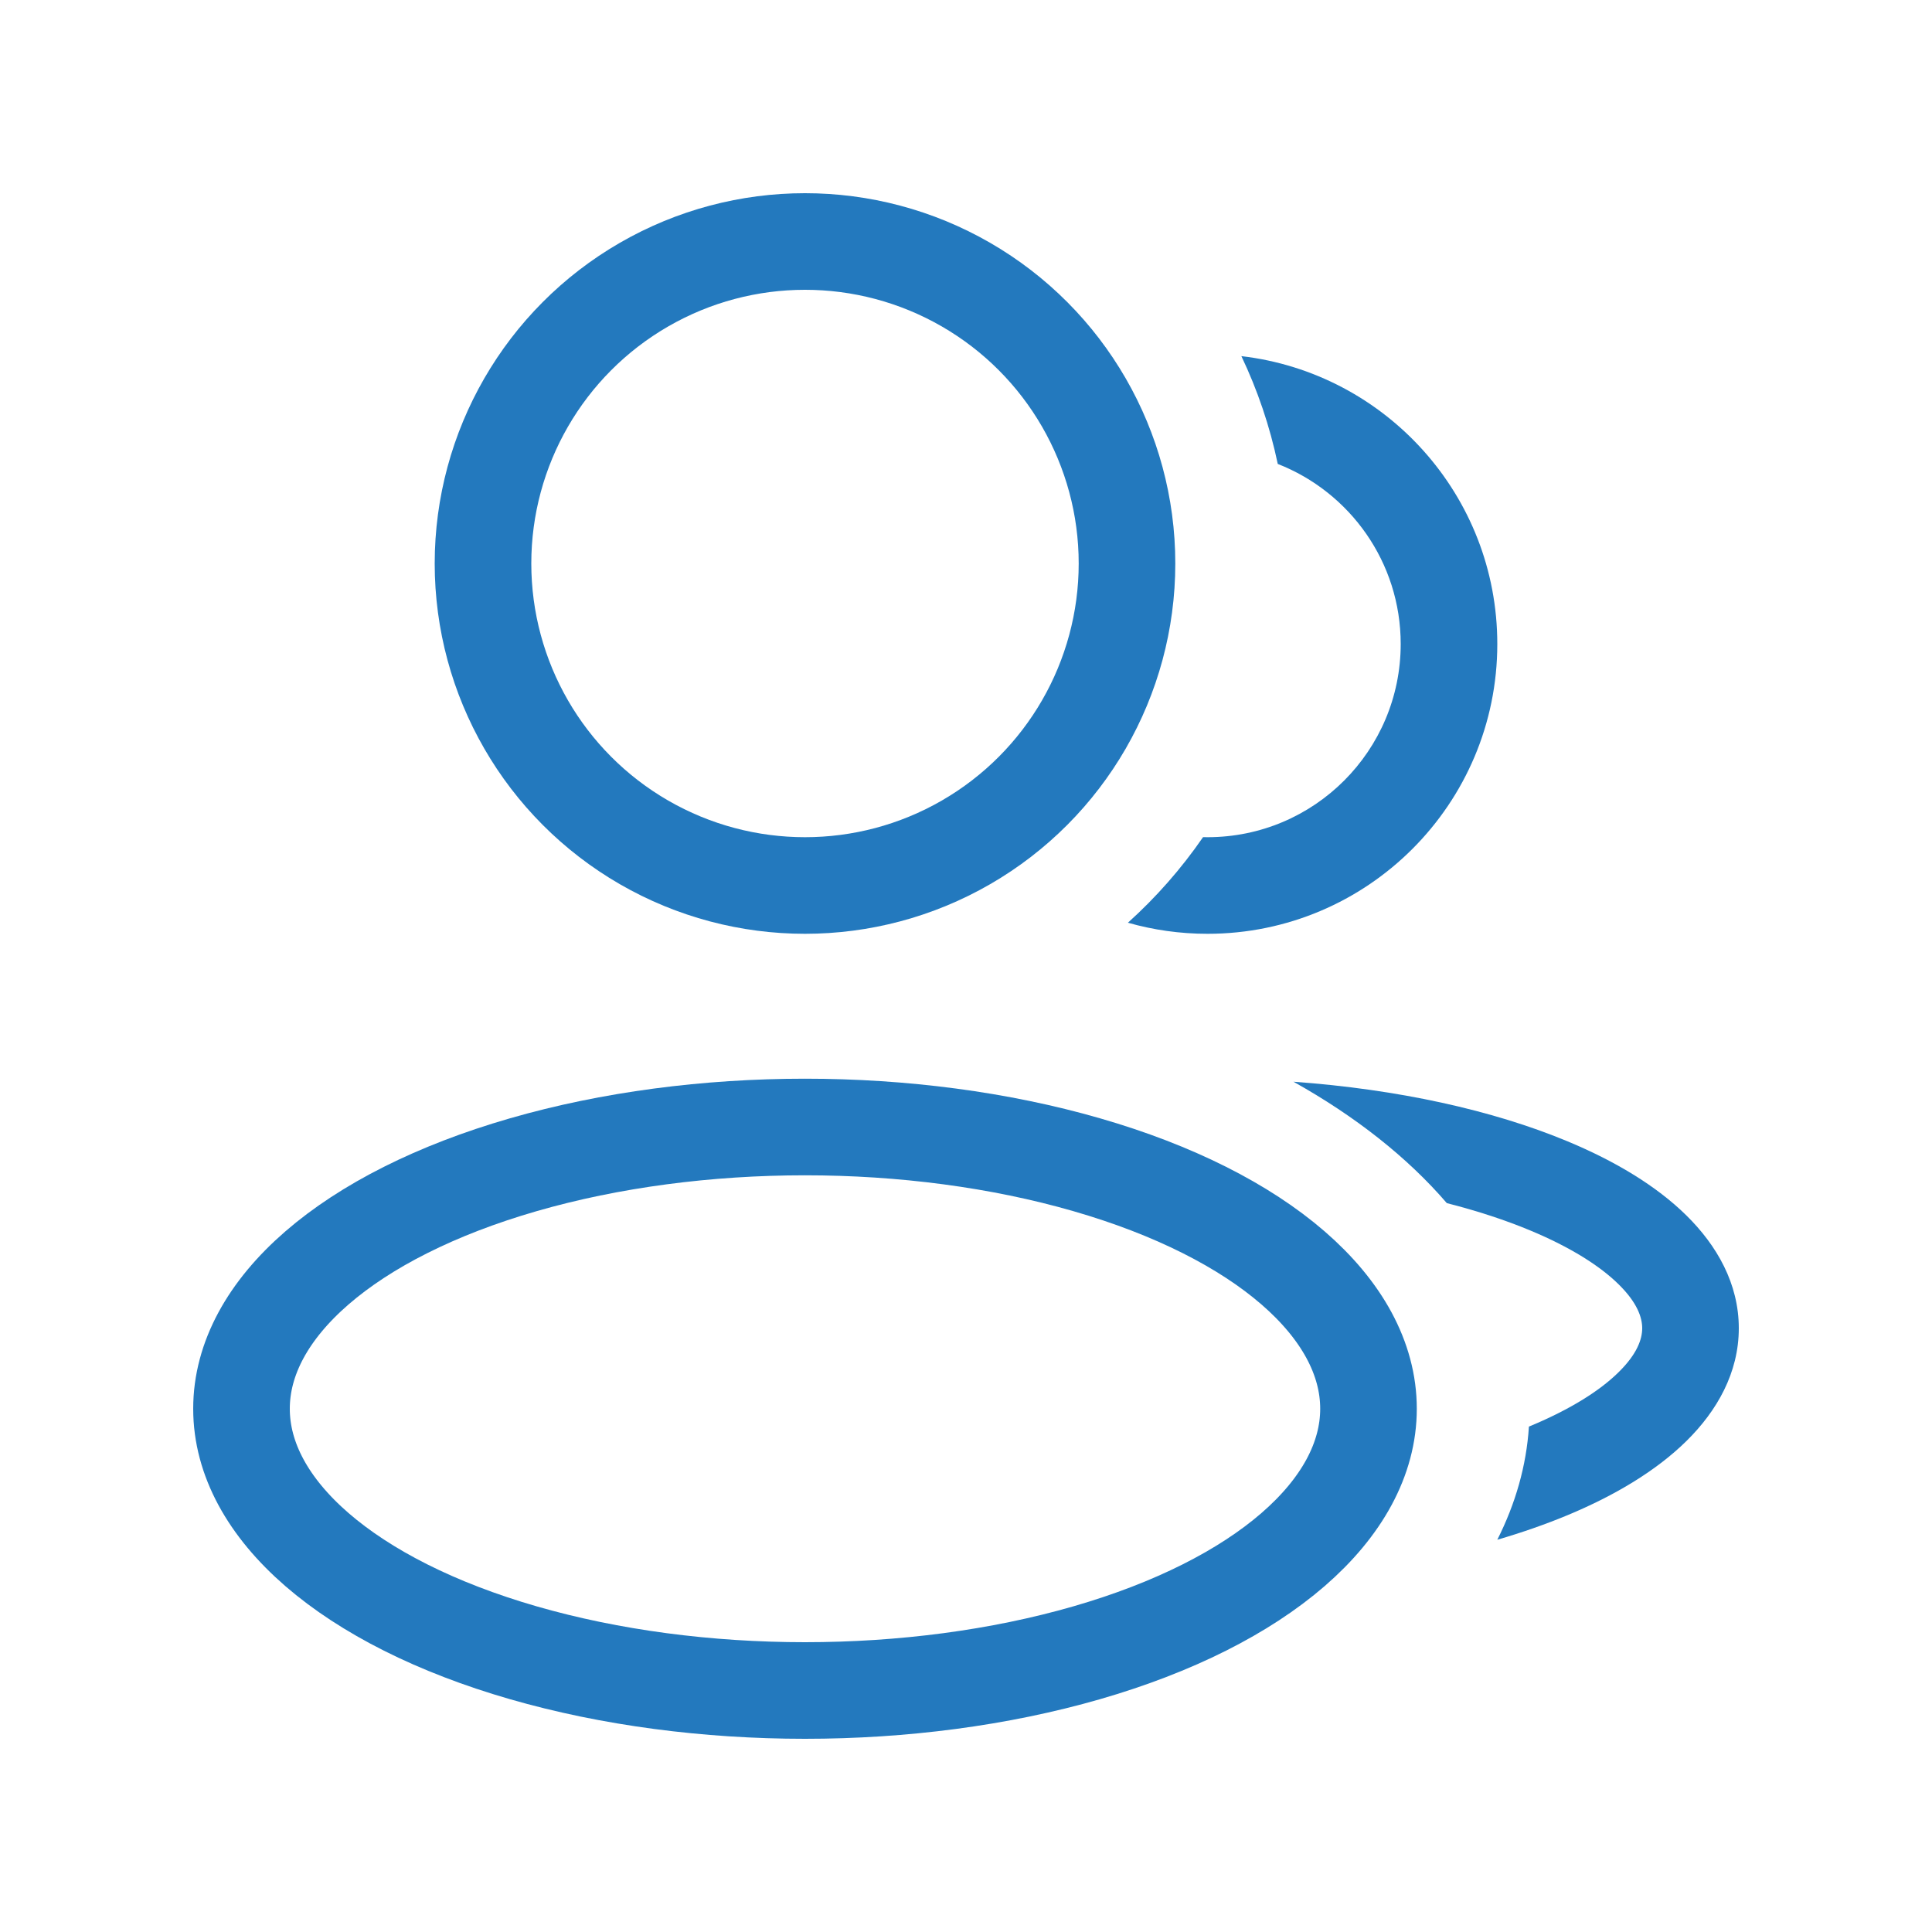
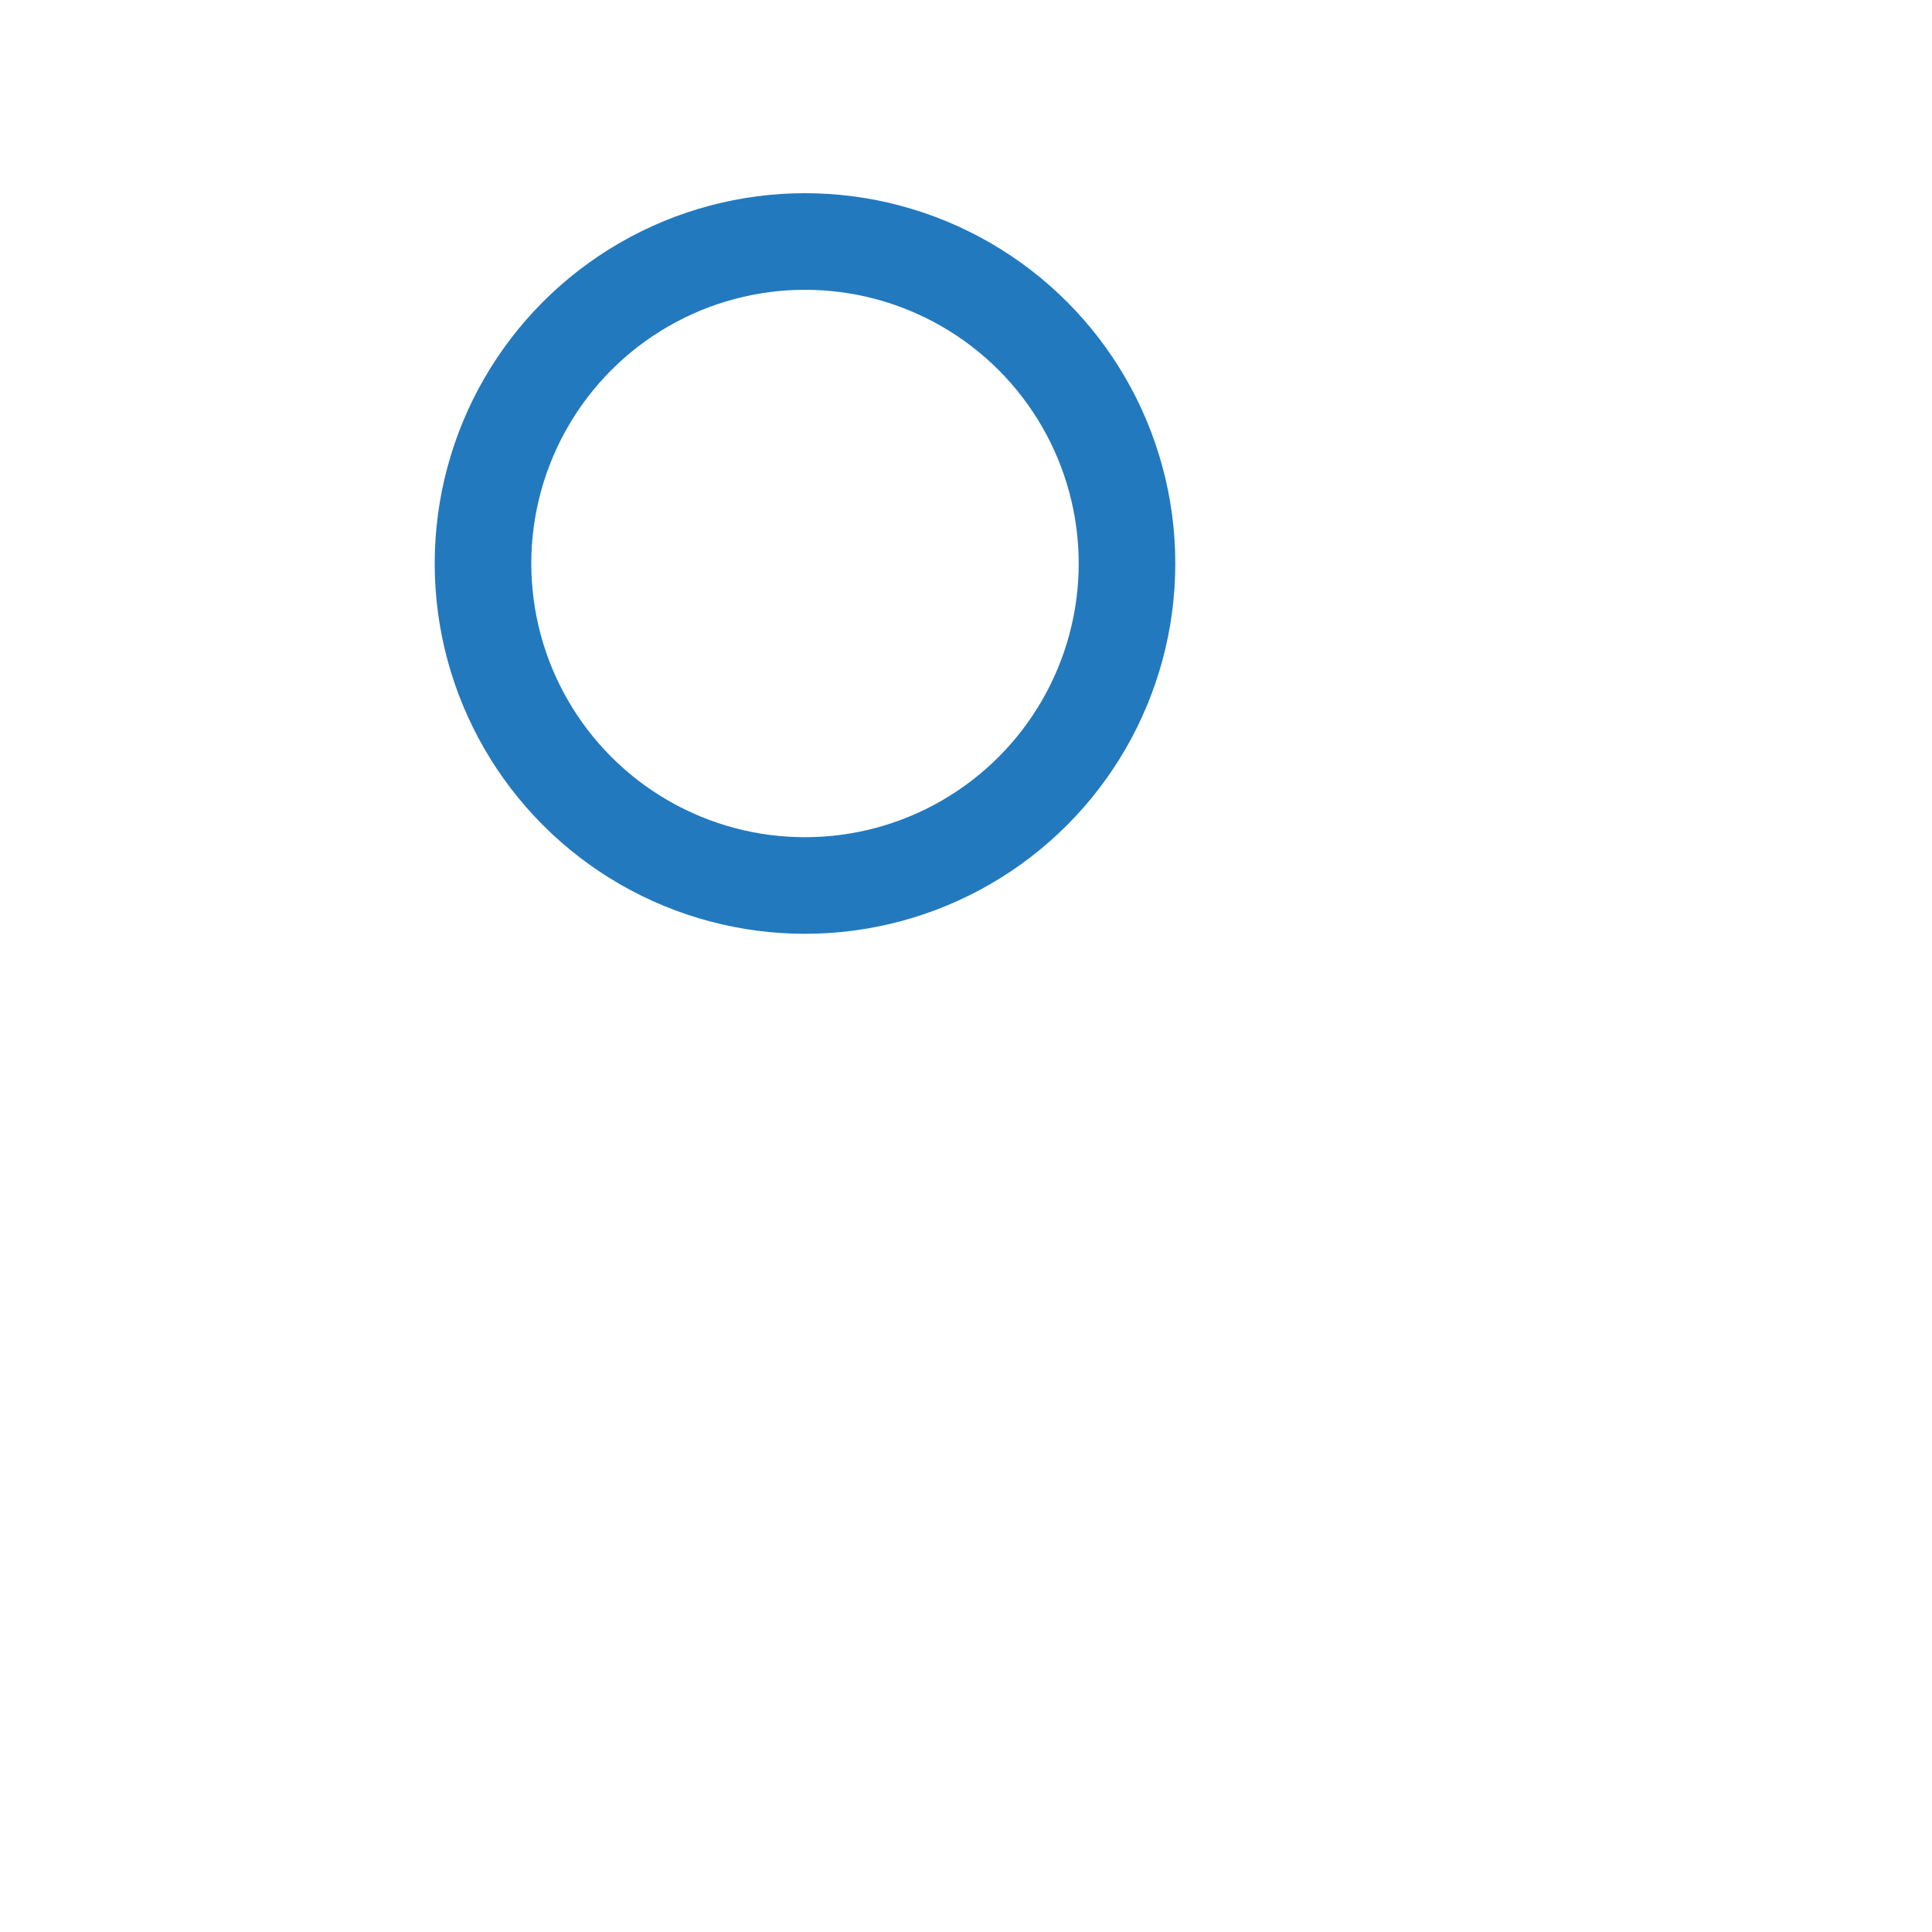
<svg xmlns="http://www.w3.org/2000/svg" width="30" height="30" viewBox="0 0 30 30" fill="none">
-   <ellipse cx="12.5" cy="21.875" rx="8.75" ry="4.375" stroke="#2379BE" stroke-width="1.5" stroke-linejoin="round" />
  <circle cx="12.5" cy="8.75" r="5" stroke="#2379BE" stroke-width="1.5" stroke-linejoin="round" />
-   <path fill-rule="evenodd" clip-rule="evenodd" d="M18.681 12.999C18.345 13.487 17.953 13.933 17.514 14.328C17.907 14.44 18.321 14.5 18.75 14.5C21.235 14.5 23.25 12.485 23.25 10C23.25 7.692 21.513 5.791 19.276 5.53C19.527 6.057 19.718 6.618 19.841 7.204C20.958 7.641 21.75 8.728 21.75 10C21.75 11.657 20.407 13 18.75 13C18.727 13 18.704 13 18.681 12.999Z" fill="#2379BE" />
-   <path fill-rule="evenodd" clip-rule="evenodd" d="M23.741 22.152C23.702 22.762 23.532 23.35 23.25 23.909C23.638 23.796 24.003 23.668 24.342 23.527C25.075 23.222 25.717 22.839 26.187 22.376C26.66 21.91 27 21.318 27 20.625C27 19.932 26.66 19.34 26.187 18.874C25.717 18.411 25.075 18.028 24.342 17.723C23.183 17.24 21.709 16.914 20.085 16.797C21.046 17.334 21.855 17.971 22.466 18.682C22.944 18.804 23.38 18.947 23.765 19.108C24.389 19.368 24.846 19.659 25.134 19.943C25.421 20.225 25.5 20.455 25.5 20.625C25.5 20.795 25.421 21.025 25.134 21.307C24.846 21.592 24.389 21.882 23.765 22.142C23.757 22.146 23.749 22.149 23.741 22.152Z" fill="#2379BE" />
</svg>